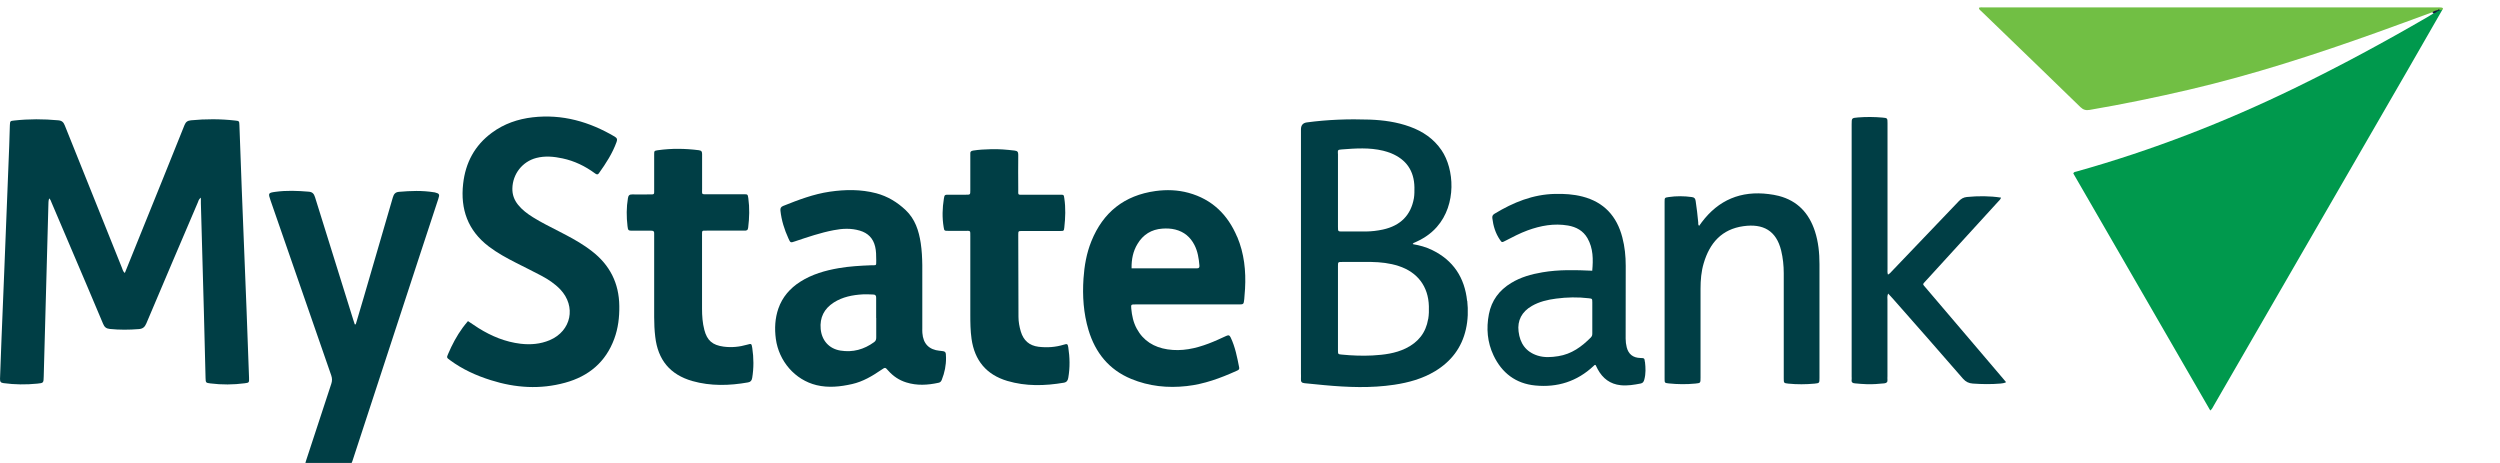
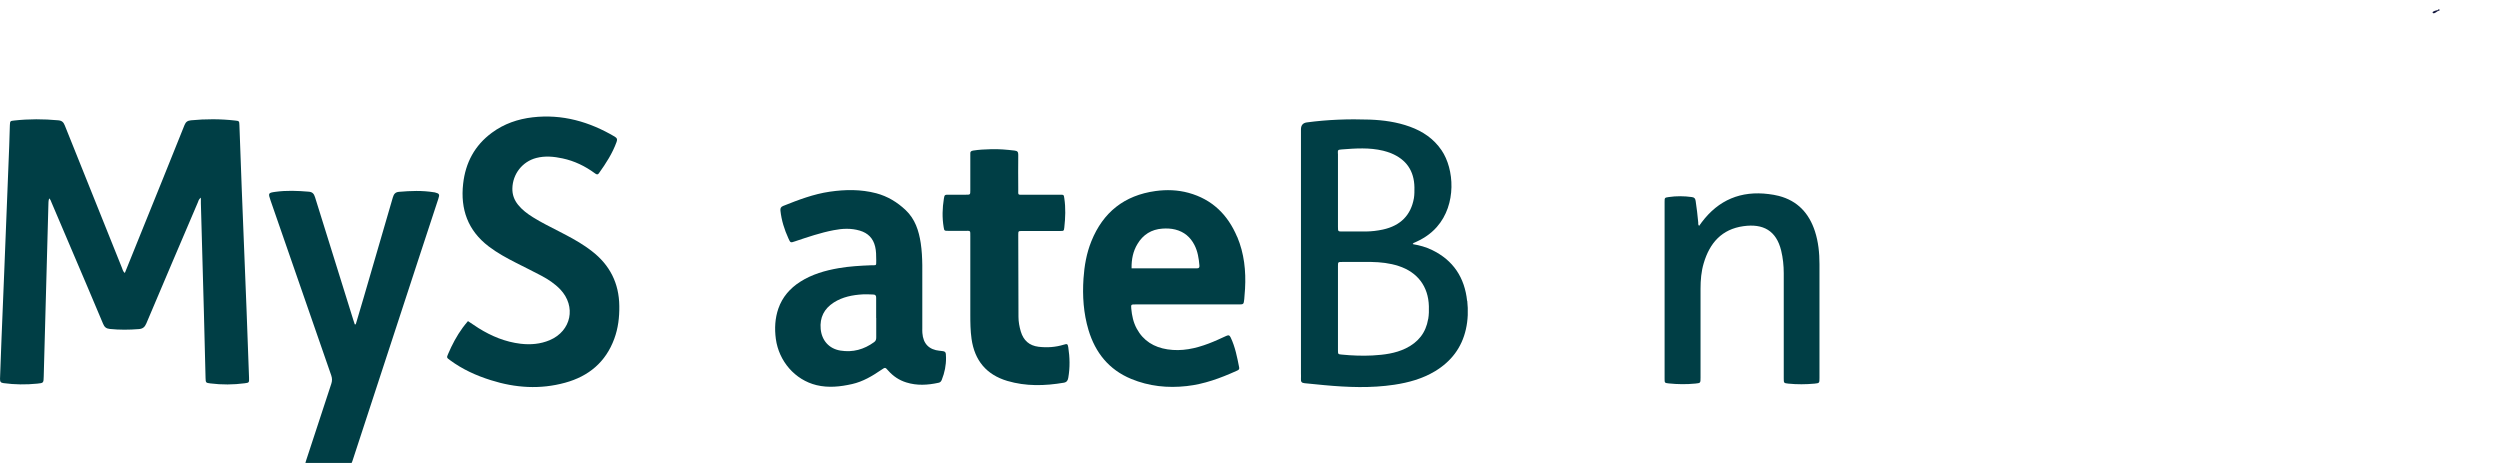
<svg xmlns="http://www.w3.org/2000/svg" width="162" height="30" viewBox="0 0 162 30" fill="none">
  <g clip-path="url(#clip0_1_8016)">
    <path d="M8.09 17.688C8.44 16.831 8.784 15.979 9.124 15.127C10.07 12.789 11.02 10.446 11.956 8.104C12.04 7.899 12.151 7.82 12.37 7.796C13.325 7.703 14.28 7.703 15.229 7.81C15.5 7.838 15.504 7.843 15.514 8.113C15.565 9.506 15.616 10.898 15.667 12.29C15.77 14.87 15.872 17.45 15.975 20.035C16.03 21.516 16.086 22.997 16.138 24.478C16.147 24.79 16.147 24.799 15.858 24.836C15.118 24.934 14.377 24.939 13.637 24.846C13.334 24.808 13.329 24.799 13.32 24.492C13.283 23.076 13.25 21.66 13.213 20.249C13.148 17.893 13.083 15.532 13.017 13.175C13.017 13.068 13.017 12.961 13.017 12.807C12.868 12.914 12.859 13.031 12.817 13.124C11.704 15.732 10.586 18.344 9.483 20.957C9.38 21.199 9.25 21.306 8.998 21.325C8.37 21.376 7.741 21.381 7.112 21.316C6.88 21.292 6.768 21.195 6.679 20.98C5.995 19.346 5.296 17.716 4.602 16.086C4.179 15.094 3.759 14.107 3.336 13.115C3.303 13.036 3.284 12.947 3.187 12.854C3.131 13.012 3.14 13.161 3.135 13.31C3.093 14.791 3.056 16.272 3.014 17.758C2.954 19.97 2.893 22.182 2.833 24.394C2.823 24.818 2.823 24.818 2.414 24.86C1.682 24.934 0.956 24.925 0.229 24.827C0.043 24.804 -0.003 24.729 0.001 24.547C0.039 23.672 0.066 22.797 0.099 21.921C0.155 20.473 0.216 19.024 0.276 17.576C0.383 14.87 0.49 12.165 0.597 9.464C0.616 9.017 0.621 8.565 0.639 8.118C0.653 7.838 0.658 7.838 0.919 7.81C1.873 7.703 2.823 7.708 3.778 7.796C4.025 7.82 4.118 7.927 4.202 8.136C5.431 11.21 6.665 14.279 7.899 17.348C7.946 17.46 7.965 17.59 8.081 17.683L8.09 17.688Z" fill="#003E45" />
-     <path d="M158.254 0.648C157.499 1.961 156.745 3.279 155.99 4.588C151.813 11.82 147.636 19.047 143.454 26.28C143.393 26.382 143.351 26.503 143.226 26.601C140.259 21.469 137.302 16.351 134.35 11.238C134.392 11.135 134.475 11.135 134.55 11.117C139.44 9.748 144.152 7.922 148.712 5.701C151.65 4.271 154.523 2.72 157.35 1.076C157.467 1.006 157.578 0.937 157.695 0.862C157.737 0.76 157.83 0.713 157.918 0.671C157.97 0.643 158.021 0.62 158.077 0.597C158.142 0.583 158.221 0.531 158.258 0.643L158.254 0.648Z" fill="#00994D" />
-     <path d="M158.254 0.648C158.203 0.602 158.152 0.648 158.105 0.657C158.03 0.615 157.984 0.685 157.923 0.699C157.83 0.76 157.723 0.774 157.616 0.792C156.405 1.235 155.194 1.687 153.979 2.12C149.993 3.545 145.969 4.849 141.843 5.813C139.71 6.311 137.568 6.753 135.412 7.121C135.174 7.163 134.997 7.121 134.811 6.94C132.985 5.161 131.146 3.391 129.311 1.617C129.004 1.319 128.692 1.025 128.389 0.727C128.328 0.667 128.24 0.625 128.235 0.504C128.338 0.462 128.45 0.48 128.561 0.48C138.355 0.48 148.144 0.48 157.937 0.48C158.04 0.48 158.142 0.471 158.24 0.494C158.328 0.518 158.319 0.583 158.259 0.643L158.254 0.648Z" fill="#71BF44" />
    <path d="M30.324 20.808C30.566 20.966 30.785 21.12 31.013 21.264C31.851 21.786 32.75 22.158 33.737 22.275C34.385 22.349 35.018 22.298 35.623 22.042C37.025 21.446 37.351 19.853 36.303 18.75C35.949 18.382 35.525 18.102 35.078 17.865C34.543 17.581 33.998 17.315 33.458 17.04C32.838 16.724 32.224 16.393 31.669 15.969C30.319 14.94 29.825 13.562 30.012 11.904C30.165 10.539 30.761 9.422 31.874 8.602C32.661 8.02 33.556 7.713 34.52 7.601C36.438 7.382 38.189 7.885 39.833 8.853C39.996 8.951 40.01 9.04 39.954 9.198C39.689 9.934 39.27 10.581 38.818 11.214C38.72 11.354 38.646 11.298 38.548 11.229C37.914 10.763 37.221 10.428 36.452 10.264C35.889 10.143 35.316 10.088 34.748 10.237C33.844 10.474 33.22 11.28 33.202 12.211C33.192 12.612 33.323 12.961 33.569 13.268C33.835 13.599 34.166 13.846 34.52 14.069C35.078 14.423 35.679 14.707 36.266 15.015C36.834 15.308 37.402 15.606 37.933 15.969C38.073 16.062 38.208 16.165 38.343 16.267C39.516 17.166 40.117 18.354 40.131 19.834C40.141 20.556 40.057 21.269 39.805 21.953C39.251 23.462 38.152 24.38 36.624 24.799C35.004 25.246 33.397 25.139 31.809 24.636C30.859 24.338 29.965 23.933 29.159 23.337C28.941 23.178 28.936 23.174 29.038 22.936C29.294 22.335 29.597 21.762 29.984 21.232C30.086 21.087 30.207 20.952 30.324 20.808Z" fill="#003E45" />
    <path d="M23.053 21.017C23.221 20.449 23.388 19.886 23.556 19.318C24.189 17.143 24.827 14.973 25.456 12.793C25.521 12.57 25.619 12.449 25.861 12.43C26.611 12.365 27.361 12.337 28.111 12.458C28.134 12.458 28.157 12.463 28.176 12.467C28.474 12.542 28.502 12.593 28.404 12.882C28.003 14.097 27.608 15.308 27.207 16.523C25.745 20.975 24.287 25.427 22.834 29.884C22.76 30.117 22.639 30.224 22.415 30.294C21.6 30.546 20.804 30.559 20.017 30.196C19.756 30.08 19.756 30.075 19.849 29.8C20.385 28.161 20.92 26.517 21.465 24.878C21.53 24.687 21.53 24.519 21.465 24.328C20.152 20.547 18.839 16.766 17.53 12.984C17.372 12.523 17.372 12.495 17.851 12.43C18.569 12.332 19.286 12.36 20.003 12.421C20.236 12.439 20.343 12.546 20.413 12.775C21.232 15.42 22.061 18.06 22.886 20.705C22.918 20.808 22.955 20.915 22.988 21.017C23.011 21.017 23.035 21.017 23.058 21.017H23.053Z" fill="#003E45" />
-     <path d="M122.348 19.029C122.279 19.201 122.307 19.322 122.307 19.443C122.307 21.096 122.307 22.745 122.307 24.398C122.307 24.463 122.297 24.533 122.307 24.599C122.325 24.757 122.255 24.822 122.106 24.841C121.738 24.878 121.366 24.906 120.998 24.897C120.728 24.892 120.458 24.864 120.192 24.841C120.053 24.831 119.959 24.776 119.987 24.608C119.997 24.543 119.987 24.473 119.987 24.408C119.987 18.959 119.987 13.51 119.987 8.062C119.987 7.643 119.987 7.647 120.402 7.61C120.928 7.568 121.459 7.573 121.985 7.619C122.307 7.647 122.311 7.657 122.311 7.987C122.311 11.131 122.311 14.279 122.311 17.422C122.311 17.539 122.293 17.66 122.339 17.795C122.465 17.73 122.53 17.641 122.605 17.562C124.048 16.053 125.497 14.544 126.936 13.031C127.085 12.877 127.234 12.789 127.452 12.765C128.188 12.695 128.924 12.691 129.669 12.807C129.623 12.942 129.529 13.007 129.46 13.087C127.927 14.763 126.4 16.44 124.868 18.116C124.845 18.139 124.821 18.167 124.798 18.191C124.579 18.442 124.56 18.381 124.784 18.642C125.813 19.849 126.838 21.055 127.867 22.261C128.524 23.029 129.18 23.802 129.832 24.571C129.883 24.631 129.93 24.687 129.995 24.766C129.86 24.836 129.739 24.841 129.623 24.855C129.026 24.906 128.43 24.897 127.839 24.855C127.583 24.836 127.387 24.748 127.206 24.543C125.697 22.801 124.174 21.073 122.651 19.346C122.563 19.248 122.474 19.155 122.358 19.029H122.348Z" fill="#003E45" />
    <path d="M110.102 14.637C110.162 14.554 110.218 14.475 110.274 14.4C111.364 12.952 112.812 12.351 114.605 12.575C114.828 12.602 115.052 12.64 115.266 12.695C116.486 13.012 117.227 13.818 117.609 14.991C117.832 15.681 117.902 16.393 117.902 17.115C117.902 19.574 117.902 22.037 117.902 24.496C117.902 24.822 117.902 24.827 117.576 24.86C117.017 24.911 116.454 24.915 115.895 24.86C115.587 24.827 115.587 24.822 115.587 24.515C115.587 22.247 115.587 19.974 115.587 17.706C115.587 17.213 115.536 16.719 115.42 16.239C115.103 14.94 114.251 14.479 112.975 14.656C111.568 14.852 110.791 15.746 110.404 17.045C110.241 17.585 110.195 18.144 110.195 18.708C110.195 20.626 110.195 22.55 110.195 24.468C110.195 24.822 110.195 24.822 109.859 24.855C109.287 24.911 108.714 24.906 108.141 24.846C107.866 24.818 107.866 24.808 107.866 24.538C107.866 20.719 107.866 16.901 107.866 13.082C107.866 12.817 107.866 12.807 108.127 12.77C108.63 12.695 109.133 12.7 109.636 12.77C109.803 12.793 109.855 12.868 109.878 13.021C109.953 13.487 109.999 13.958 110.046 14.423C110.05 14.484 110.027 14.554 110.097 14.633L110.102 14.637Z" fill="#003E45" />
    <path d="M62.876 18.345C62.876 17.334 62.876 16.323 62.876 15.313C62.876 14.912 62.904 14.959 62.508 14.959C62.159 14.959 61.81 14.959 61.461 14.959C61.195 14.959 61.186 14.959 61.149 14.717C61.046 14.102 61.065 13.487 61.163 12.873C61.205 12.617 61.214 12.617 61.498 12.617C61.856 12.617 62.215 12.617 62.578 12.617C62.876 12.617 62.876 12.617 62.876 12.328C62.876 11.611 62.876 10.889 62.876 10.172C62.876 10.107 62.881 10.037 62.876 9.971C62.862 9.832 62.918 9.78 63.058 9.757C63.435 9.697 63.817 9.678 64.199 9.669C64.716 9.65 65.233 9.697 65.745 9.757C65.936 9.78 65.983 9.85 65.983 10.032C65.973 10.772 65.978 11.513 65.983 12.258C65.983 12.668 65.931 12.617 66.337 12.617C67.124 12.617 67.911 12.617 68.698 12.617C68.935 12.617 68.935 12.621 68.968 12.854C69.061 13.483 69.037 14.107 68.968 14.736C68.94 14.964 68.94 14.968 68.693 14.968C67.873 14.968 67.054 14.968 66.229 14.968C65.992 14.968 65.983 14.973 65.983 15.206C65.983 16.98 65.987 18.754 65.997 20.529C65.997 20.855 66.057 21.176 66.15 21.488C66.323 22.056 66.69 22.396 67.3 22.471C67.855 22.536 68.4 22.499 68.93 22.336C69.154 22.266 69.187 22.28 69.224 22.503C69.326 23.16 69.34 23.821 69.224 24.482C69.196 24.645 69.135 24.762 68.94 24.799C67.706 25.009 66.481 25.041 65.27 24.683C63.915 24.277 63.156 23.36 62.956 21.958C62.881 21.432 62.876 20.906 62.876 20.38C62.876 19.704 62.876 19.034 62.876 18.359V18.345Z" fill="#003E45" />
-     <path d="M45.492 17.851C45.492 18.568 45.492 19.29 45.492 20.007C45.492 20.468 45.524 20.929 45.641 21.376C45.822 22.07 46.171 22.363 46.884 22.461C47.406 22.531 47.913 22.48 48.416 22.335C48.691 22.256 48.7 22.256 48.747 22.55C48.844 23.197 48.849 23.844 48.742 24.491C48.714 24.659 48.64 24.752 48.472 24.78C47.266 24.994 46.055 25.027 44.867 24.692C43.419 24.277 42.632 23.323 42.46 21.823C42.409 21.399 42.39 20.976 42.39 20.547C42.39 18.819 42.39 17.087 42.39 15.359C42.39 15.28 42.385 15.201 42.39 15.122C42.399 14.987 42.334 14.949 42.208 14.949C41.817 14.949 41.421 14.949 41.03 14.949C40.718 14.949 40.695 14.949 40.662 14.651C40.592 14.046 40.588 13.445 40.69 12.84C40.718 12.663 40.788 12.593 40.974 12.598C41.333 12.612 41.691 12.598 42.055 12.598C42.441 12.598 42.385 12.621 42.39 12.248C42.39 11.508 42.39 10.768 42.39 10.027C42.39 9.776 42.39 9.771 42.632 9.734C43.517 9.608 44.402 9.622 45.287 9.734C45.473 9.757 45.496 9.841 45.496 9.994C45.492 10.735 45.496 11.475 45.496 12.216C45.496 12.635 45.436 12.584 45.873 12.588C46.651 12.588 47.424 12.588 48.202 12.588C48.444 12.588 48.453 12.588 48.491 12.84C48.579 13.478 48.56 14.116 48.481 14.754C48.463 14.921 48.383 14.949 48.239 14.945C47.508 14.94 46.777 14.945 46.046 14.945C45.967 14.945 45.887 14.945 45.808 14.945C45.473 14.945 45.492 14.917 45.492 15.248C45.492 15.965 45.492 16.686 45.492 17.404V17.841V17.851Z" fill="#003E45" />
    <path d="M157.616 0.792C157.719 0.713 157.835 0.676 157.961 0.657C157.979 0.671 157.989 0.69 157.979 0.704C157.97 0.718 157.965 0.727 157.956 0.727C157.872 0.778 157.798 0.853 157.691 0.867C157.667 0.844 157.639 0.82 157.616 0.792Z" fill="#13173D" />
    <path d="M91.576 15.825C91.534 15.839 91.474 15.834 91.474 15.802C91.474 15.764 91.529 15.75 91.571 15.76C91.571 15.783 91.576 15.802 91.576 15.825Z" fill="#13173D" />
    <path d="M157.961 0.727C157.961 0.727 157.961 0.68 157.961 0.657C158.008 0.587 158.054 0.583 158.105 0.657C158.059 0.68 158.008 0.704 157.961 0.727Z" fill="#13173D" />
    <path d="M95.069 19.5C94.91 17.991 94.174 16.864 92.791 16.198C92.405 16.011 91.995 15.895 91.571 15.825C91.538 15.797 91.497 15.802 91.464 15.783C91.501 15.797 91.538 15.802 91.566 15.76C92.153 15.518 92.684 15.192 93.108 14.707C94.398 13.245 94.24 10.949 93.411 9.734C92.903 8.989 92.2 8.514 91.366 8.211C90.523 7.904 89.643 7.783 88.754 7.75C87.394 7.703 86.034 7.75 84.683 7.932C84.429 7.966 84.302 8.116 84.302 8.383C84.302 13.65 84.302 18.917 84.302 24.184C84.302 24.31 84.311 24.431 84.302 24.557C84.283 24.738 84.358 24.818 84.539 24.832C84.963 24.869 85.387 24.916 85.815 24.957C87.329 25.097 88.842 25.158 90.356 24.93C91.282 24.79 92.177 24.543 92.992 24.054C94.03 23.425 94.719 22.536 94.989 21.339C95.129 20.729 95.143 20.11 95.078 19.495L95.069 19.5ZM86.695 9.962C86.695 9.734 86.663 9.701 86.947 9.683C87.846 9.613 88.74 9.552 89.629 9.766C89.802 9.808 89.974 9.864 90.141 9.929C91.129 10.335 91.636 11.07 91.655 12.137C91.655 12.374 91.66 12.607 91.622 12.84C91.427 13.944 90.756 14.624 89.611 14.875C89.247 14.954 88.879 14.996 88.507 15.001C87.999 15.005 87.496 15.001 86.989 15.001C86.705 15.001 86.7 15.001 86.7 14.703C86.7 13.916 86.7 13.129 86.7 12.346C86.7 11.564 86.7 10.754 86.7 9.953L86.695 9.962ZM92.544 20.678C92.395 21.567 91.897 22.182 91.096 22.573C90.416 22.904 89.68 22.992 88.94 23.034C88.279 23.067 87.613 23.043 86.956 22.978C86.705 22.955 86.7 22.955 86.7 22.699C86.7 21.777 86.7 20.859 86.7 19.937C86.7 19.038 86.7 18.14 86.7 17.245C86.7 16.98 86.7 16.975 86.979 16.975C87.608 16.975 88.237 16.966 88.865 16.975C89.462 16.985 90.053 17.05 90.626 17.236C91.85 17.632 92.554 18.554 92.591 19.835C92.6 20.114 92.596 20.394 92.549 20.673L92.544 20.678Z" fill="#003E45" />
    <path d="M80.167 15.35C79.561 13.911 78.546 12.914 77.014 12.495C76.311 12.304 75.598 12.281 74.876 12.379C72.86 12.658 71.481 13.752 70.722 15.629C70.406 16.407 70.266 17.226 70.21 18.055C70.136 19.182 70.21 20.3 70.536 21.39C70.978 22.857 71.859 23.956 73.298 24.552C74.453 25.031 75.663 25.157 76.902 25.017C78.029 24.892 79.082 24.505 80.111 24.04C80.209 23.993 80.33 23.965 80.297 23.807C80.167 23.145 80.041 22.484 79.748 21.869C79.678 21.725 79.612 21.697 79.463 21.767C79.086 21.939 78.709 22.116 78.323 22.261C77.461 22.587 76.581 22.782 75.649 22.638C74.779 22.503 74.089 22.088 73.661 21.297C73.442 20.896 73.349 20.458 73.307 20.007C73.284 19.732 73.288 19.727 73.568 19.727C74.681 19.727 75.794 19.727 76.907 19.727C78.02 19.727 79.133 19.727 80.246 19.727C80.586 19.727 80.59 19.727 80.628 19.383C80.651 19.159 80.665 18.936 80.679 18.712C80.744 17.552 80.623 16.421 80.171 15.345L80.167 15.35ZM77.568 17.389C76.166 17.389 74.765 17.389 73.326 17.389C73.316 16.803 73.423 16.281 73.707 15.811C74.071 15.201 74.616 14.861 75.328 14.814C75.608 14.796 75.887 14.805 76.162 14.875C76.73 15.019 77.135 15.359 77.4 15.876C77.615 16.295 77.684 16.747 77.722 17.203C77.731 17.32 77.708 17.389 77.563 17.389H77.568Z" fill="#003E45" />
    <path d="M60.892 22.731C60.198 22.661 59.821 22.275 59.77 21.576C59.76 21.474 59.765 21.376 59.765 21.273C59.765 20.477 59.765 19.681 59.765 18.88C59.765 18.791 59.765 18.698 59.765 18.61C59.756 17.655 59.807 16.7 59.663 15.75C59.541 14.949 59.299 14.195 58.689 13.617C58.145 13.101 57.516 12.719 56.78 12.523C55.783 12.262 54.778 12.276 53.772 12.421C52.719 12.574 51.736 12.951 50.754 13.343C50.6 13.403 50.558 13.492 50.572 13.645C50.638 14.279 50.828 14.875 51.089 15.448C51.22 15.741 51.224 15.741 51.532 15.634C52.351 15.359 53.166 15.08 54.018 14.917C54.587 14.805 55.155 14.777 55.718 14.945C56.249 15.103 56.58 15.438 56.71 15.983C56.78 16.272 56.775 16.561 56.78 16.854C56.78 17.255 56.799 17.175 56.463 17.189C55.755 17.217 55.048 17.255 54.349 17.376C53.469 17.529 52.621 17.771 51.858 18.256C51.192 18.68 50.698 19.248 50.437 19.997C50.218 20.636 50.186 21.288 50.274 21.958C50.47 23.406 51.513 24.617 52.91 24.957C53.678 25.143 54.452 25.06 55.215 24.887C55.918 24.729 56.524 24.366 57.111 23.965C57.362 23.793 57.362 23.793 57.553 24.012C57.874 24.375 58.261 24.636 58.722 24.78C59.416 24.999 60.119 24.957 60.818 24.803C60.934 24.78 60.985 24.715 61.027 24.613C61.213 24.147 61.311 23.667 61.302 23.169C61.297 22.768 61.288 22.768 60.883 22.727L60.892 22.731ZM56.78 20.608C56.78 21.022 56.78 21.436 56.78 21.851C56.78 21.977 56.766 22.084 56.645 22.168C55.988 22.647 55.262 22.848 54.456 22.717C53.72 22.596 53.25 22.061 53.18 21.315C53.115 20.57 53.404 20.007 54.023 19.606C54.596 19.238 55.243 19.113 55.909 19.075C56.133 19.061 56.356 19.08 56.584 19.085C56.724 19.085 56.78 19.155 56.775 19.294C56.771 19.732 56.775 20.17 56.775 20.608H56.78Z" fill="#003E45" />
-     <path d="M106.59 23.458C106.562 23.201 106.553 23.206 106.288 23.197C105.822 23.183 105.528 22.955 105.412 22.508C105.365 22.321 105.342 22.135 105.342 21.939C105.342 20.365 105.342 18.796 105.347 17.222C105.347 16.602 105.286 15.988 105.128 15.387C104.774 14.013 103.94 13.096 102.543 12.737C101.961 12.588 101.37 12.551 100.774 12.565C99.335 12.593 98.063 13.114 96.853 13.846C96.727 13.92 96.685 14.004 96.704 14.144C96.764 14.642 96.904 15.108 97.188 15.527C97.318 15.718 97.323 15.722 97.532 15.611C98.012 15.364 98.487 15.112 98.995 14.926C99.842 14.619 100.704 14.46 101.607 14.614C102.143 14.707 102.585 14.949 102.865 15.429C103.247 16.095 103.242 16.812 103.177 17.543C102.073 17.492 101.007 17.464 99.945 17.646C99.232 17.767 98.543 17.958 97.919 18.34C97.151 18.805 96.652 19.471 96.48 20.361C96.303 21.278 96.378 22.177 96.778 23.024C97.318 24.17 98.226 24.859 99.484 24.98C100.913 25.12 102.194 24.72 103.261 23.718C103.293 23.69 103.316 23.648 103.368 23.648C103.377 23.648 103.396 23.653 103.4 23.663C103.447 23.751 103.484 23.844 103.535 23.933C103.857 24.524 104.341 24.892 105.021 24.962C105.463 25.008 105.892 24.934 106.325 24.85C106.469 24.822 106.52 24.715 106.553 24.589C106.655 24.212 106.637 23.83 106.595 23.453L106.59 23.458ZM103.098 21.856C102.501 22.461 101.84 22.945 100.974 23.08C100.527 23.15 100.08 23.183 99.637 23.043C98.874 22.801 98.496 22.251 98.403 21.478C98.315 20.77 98.613 20.198 99.265 19.825C99.749 19.546 100.289 19.42 100.834 19.35C101.537 19.257 102.245 19.243 102.953 19.327C103.177 19.355 103.177 19.35 103.181 19.592C103.181 19.918 103.181 20.244 103.181 20.57C103.181 20.906 103.181 21.245 103.181 21.581C103.181 21.683 103.181 21.772 103.093 21.856H103.098Z" fill="#003E45" />
  </g>
  <defs>
    <clipPath id="clip0_1_8016">
      <rect width="162" height="30" fill="white" />
    </clipPath>
  </defs>
</svg>